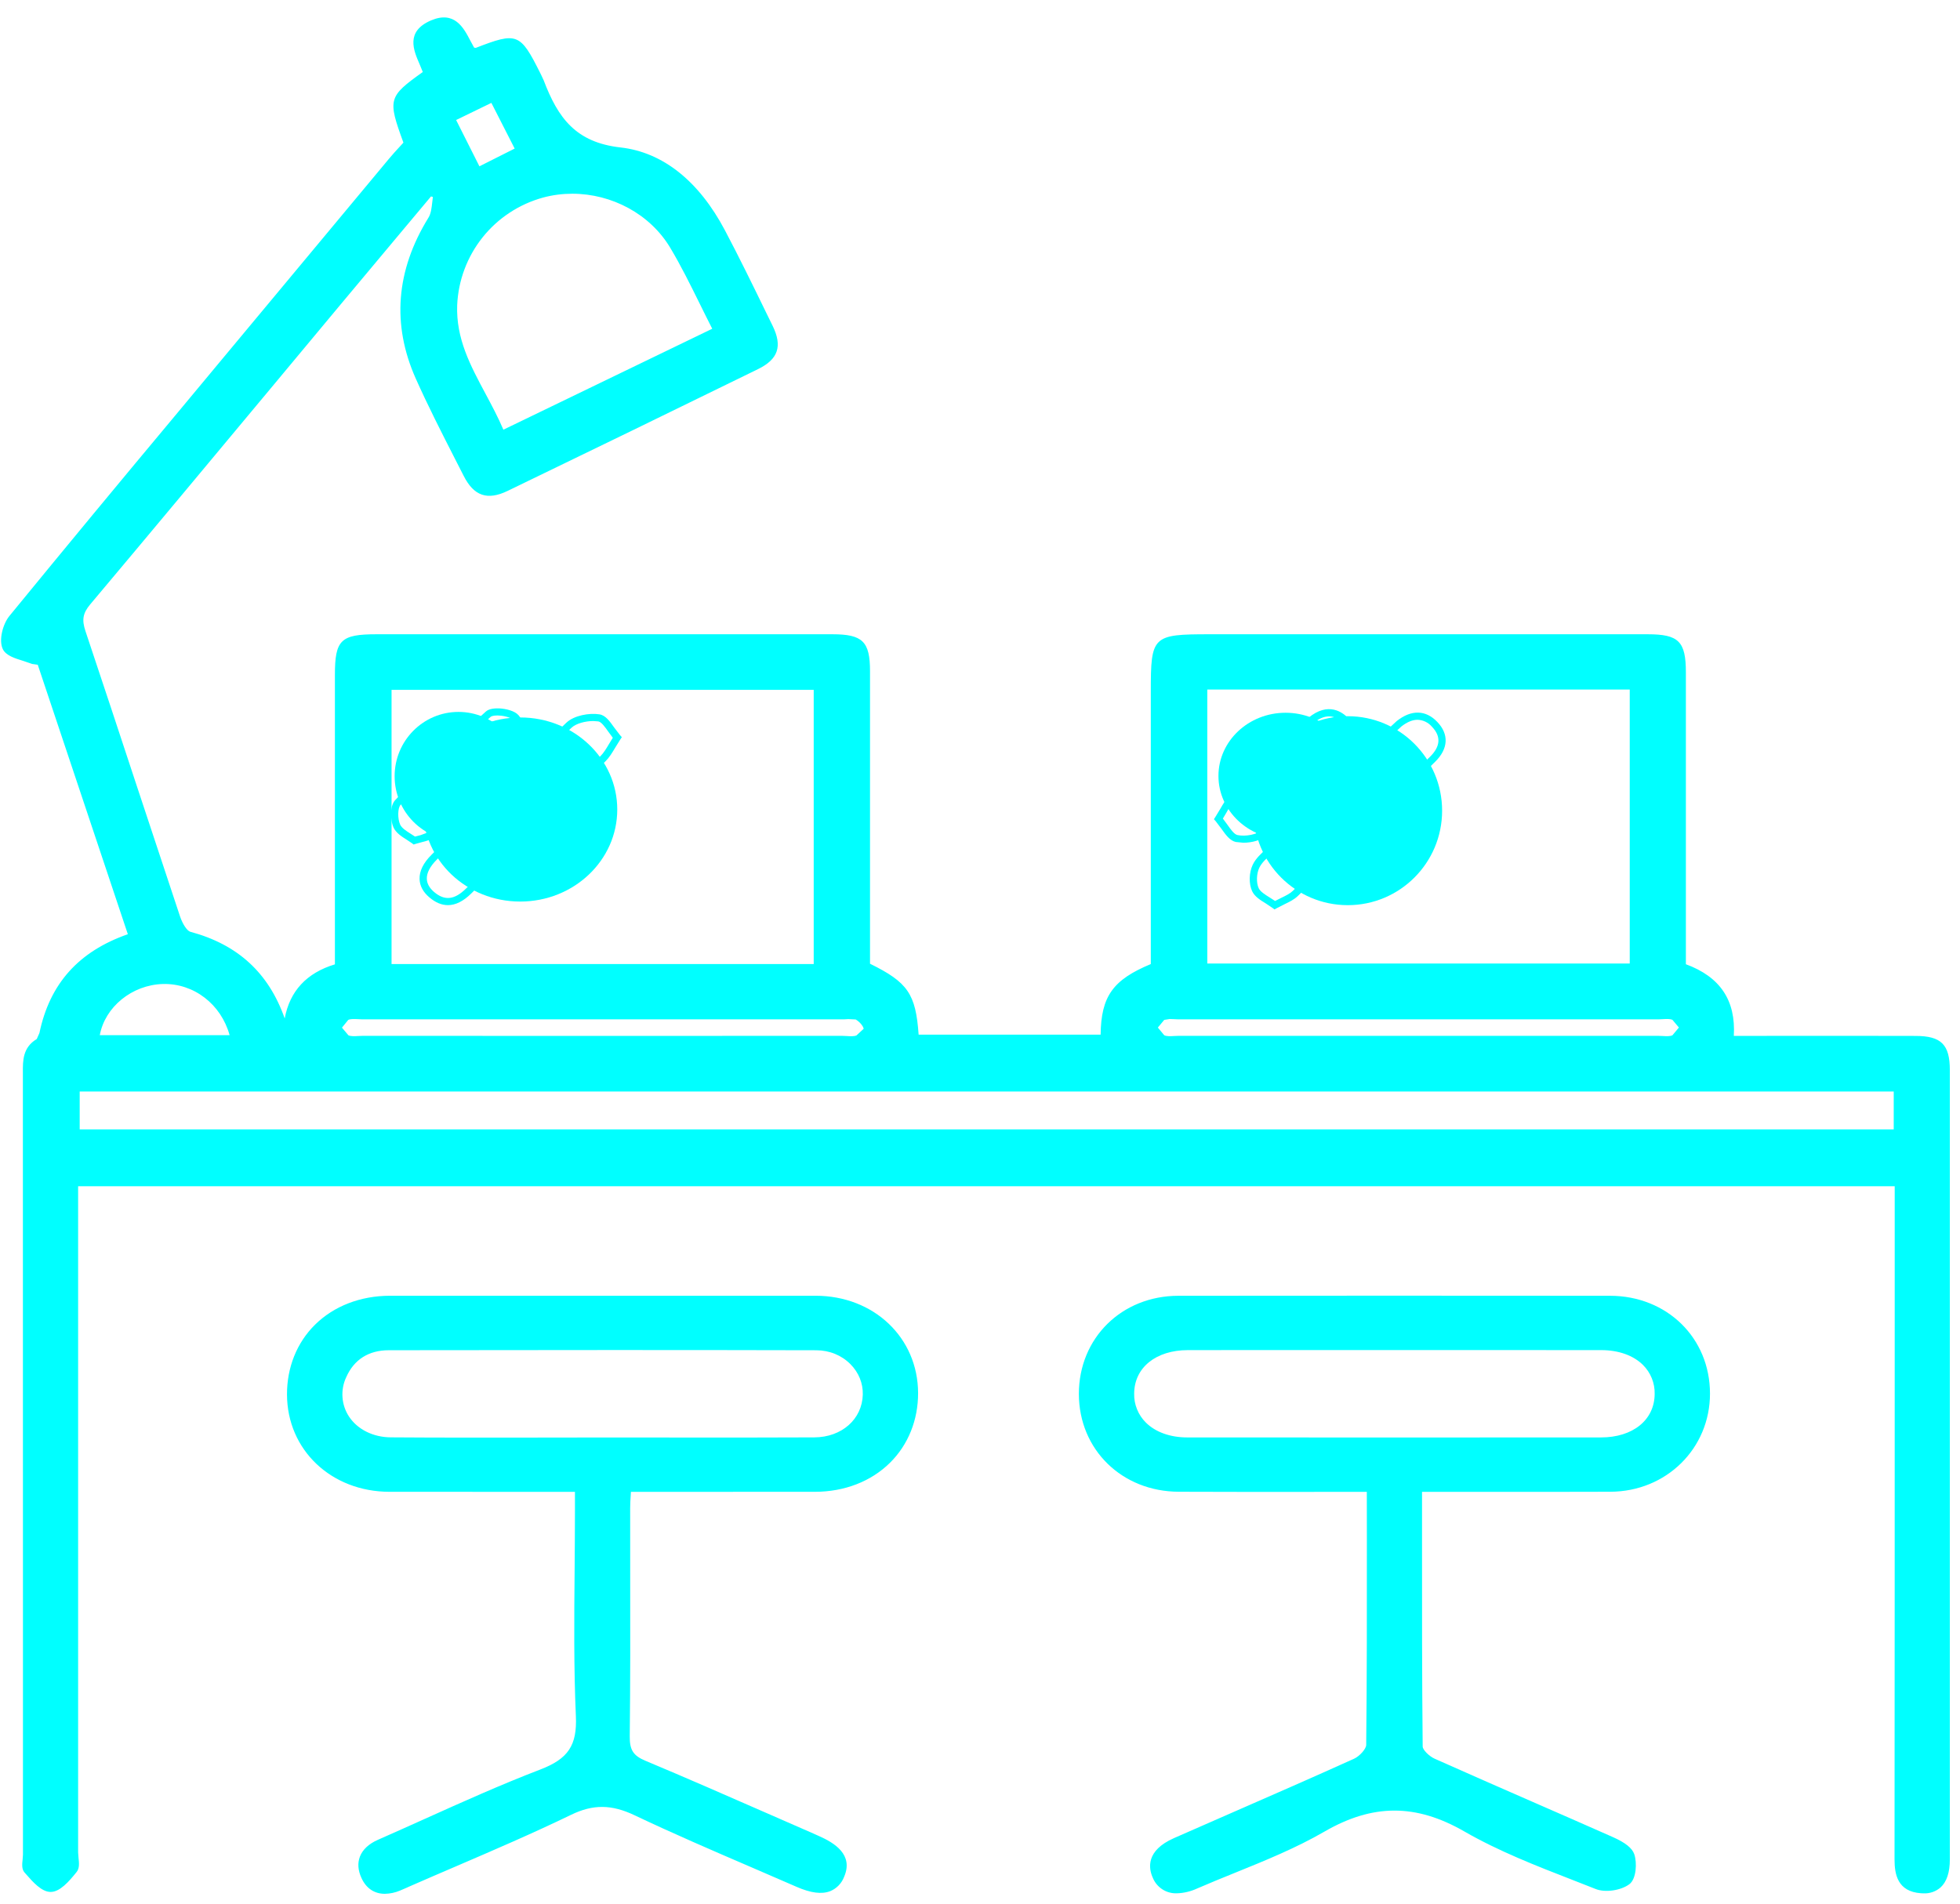
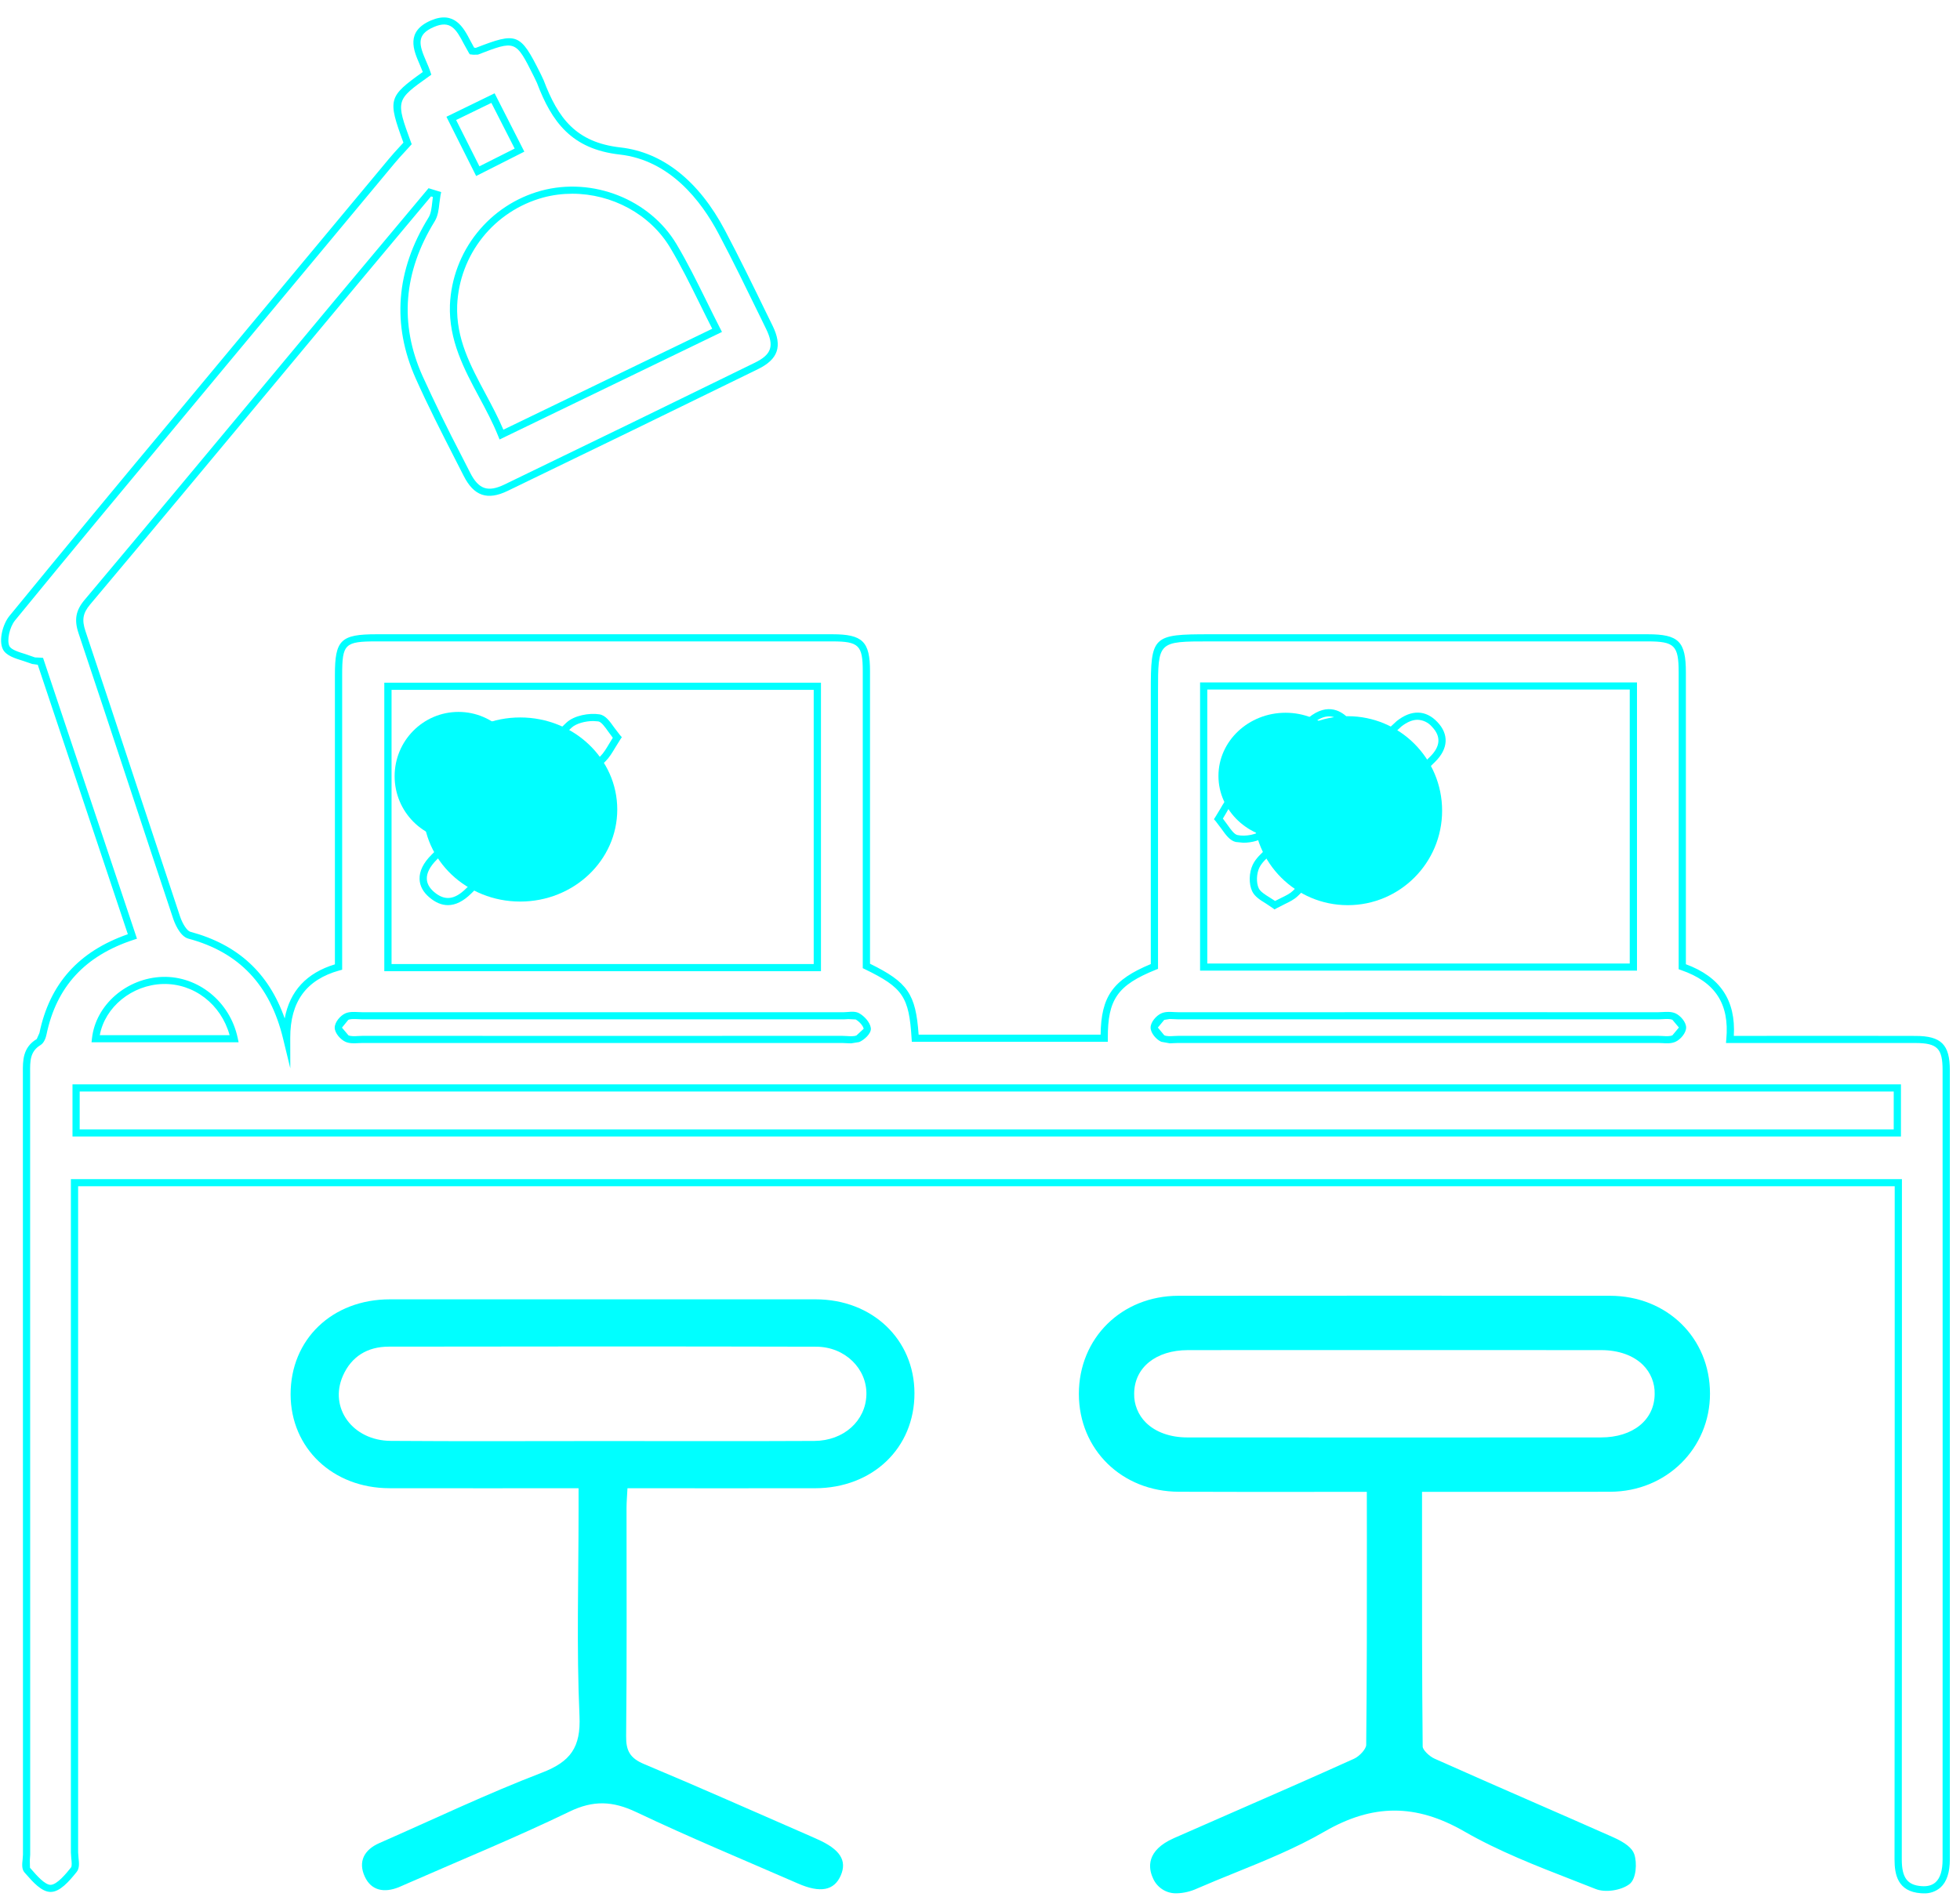
<svg xmlns="http://www.w3.org/2000/svg" width="70" height="68" viewBox="0 0 70 68" fill="none">
-   <path d="M4.732 33.451L1.445 23.62L1.203 23.6C0.859 23.457 0.347 23.388 0.223 23.136C0.093 22.873 0.227 22.343 0.439 22.083C2.915 19.052 5.425 16.049 7.928 13.04C9.948 10.612 11.97 8.183 13.992 5.756C14.172 5.54 14.368 5.336 14.559 5.124C13.976 3.531 13.976 3.531 15.256 2.621C15.067 2.013 14.449 1.273 15.449 0.847C16.345 0.463 16.535 1.311 16.857 1.82L17.027 1.833C18.456 1.281 18.495 1.296 19.179 2.661L19.3 2.915C19.803 4.237 20.448 5.203 22.149 5.395C23.824 5.583 25.001 6.811 25.783 8.292C26.375 9.412 26.924 10.555 27.479 11.692C27.805 12.36 27.687 12.744 27.019 13.072C24.041 14.529 21.061 15.979 18.076 17.421C17.42 17.739 17.009 17.596 16.68 16.944C16.096 15.793 15.496 14.649 14.971 13.473C14.104 11.532 14.297 9.652 15.416 7.841C15.568 7.596 15.549 7.249 15.609 6.949L15.352 6.869C14.253 8.184 13.152 9.497 12.053 10.813C9.079 14.381 6.112 17.955 3.124 21.509C2.824 21.867 2.788 22.156 2.932 22.583C4.069 25.976 5.176 29.379 6.309 32.773C6.391 33.013 6.567 33.353 6.765 33.407C8.687 33.92 9.779 35.167 10.24 37.072C10.238 35.772 10.806 34.899 12.094 34.543V24.111C12.094 22.933 12.245 22.784 13.452 22.784C18.879 22.784 24.307 22.783 29.733 22.784C30.741 22.784 30.945 22.985 30.945 23.975V34.505C32.355 35.189 32.596 35.544 32.689 37.087H39.44C39.432 35.648 39.813 35.096 41.232 34.523V24.7C41.232 22.784 41.232 22.784 43.207 22.784H58.845C59.885 22.784 60.084 22.984 60.084 24.019L60.085 34.532C61.276 34.944 61.915 35.741 61.787 37.129H62.563C64.515 37.129 66.467 37.127 68.417 37.131C69.261 37.133 69.511 37.383 69.511 38.227V66.422C69.511 67.172 69.208 67.544 68.619 67.501C67.941 67.453 67.795 67.01 67.795 66.421C67.803 58.664 67.8 50.905 67.8 43.147V42.248H2.664V66.171C2.664 66.382 2.744 66.659 2.639 66.79C2.415 67.069 2.095 67.453 1.812 67.454C1.529 67.457 1.213 67.07 0.976 66.801C0.88 66.693 0.952 66.439 0.952 66.252C0.952 56.971 0.952 47.688 0.949 38.407C0.949 37.957 0.909 37.509 1.383 37.223L1.537 36.928C1.899 35.195 2.929 34.043 4.732 33.451ZM29.193 24.515H13.857V34.565H29.193V24.515ZM42.992 34.545H58.337V24.504H42.992V34.545ZM67.765 38.863H2.72V40.471H67.765V38.863ZM25.613 11.8C25.067 10.736 24.615 9.729 24.052 8.787C23.113 7.212 21.125 6.461 19.364 6.935C18.483 7.172 17.702 7.684 17.133 8.397C16.564 9.11 16.238 9.986 16.201 10.897C16.136 12.677 17.289 13.971 17.915 15.524L25.613 11.8ZM21.517 37.129H30.075C30.265 37.129 30.475 37.171 30.639 37.105C30.787 37.045 30.992 36.849 30.976 36.74C30.953 36.579 30.784 36.396 30.628 36.307C30.503 36.235 30.304 36.284 30.137 36.284L12.949 36.285C12.76 36.285 12.546 36.244 12.387 36.316C12.247 36.379 12.084 36.575 12.087 36.711C12.088 36.847 12.255 37.036 12.396 37.099C12.556 37.169 12.769 37.129 12.959 37.129H21.517ZM50.659 36.284L42.093 36.285C41.903 36.285 41.689 36.243 41.529 36.315C41.389 36.377 41.224 36.571 41.225 36.707C41.225 36.843 41.391 37.036 41.531 37.099C41.691 37.169 41.904 37.129 42.095 37.129H59.225C59.415 37.129 59.629 37.169 59.788 37.097C59.929 37.035 60.093 36.841 60.093 36.705C60.093 36.569 59.928 36.376 59.787 36.313C59.627 36.243 59.413 36.285 59.224 36.285L50.659 36.284ZM8.367 37.103C8.099 35.843 7.021 34.987 5.817 35.021C4.601 35.057 3.543 35.967 3.417 37.103H8.367ZM16.12 4.229L17.068 6.115L18.556 5.363L17.611 3.504L16.12 4.229Z" fill="#00FFFF" />
  <path d="M68.704 67.632L68.606 67.628C67.769 67.569 67.662 66.952 67.662 66.421C67.668 60.073 67.668 53.725 67.668 47.379V42.374H2.79V66.171L2.804 66.36C2.824 66.545 2.844 66.736 2.737 66.868C2.461 67.212 2.14 67.58 1.81 67.581H1.808C1.485 67.581 1.173 67.225 0.924 66.94L0.874 66.884C0.772 66.766 0.789 66.589 0.808 66.418L0.82 66.251V58.516C0.82 51.813 0.82 45.109 0.817 38.407V38.308C0.814 37.891 0.81 37.416 1.312 37.115L1.408 36.901C1.774 35.14 2.809 33.984 4.566 33.371L1.348 23.744H1.338L1.149 23.717L0.83 23.608C0.528 23.515 0.216 23.419 0.102 23.191C-0.054 22.873 0.1 22.291 0.336 22.003C2.33 19.567 4.337 17.141 6.356 14.725L7.825 12.959C9.845 10.531 11.866 8.101 13.889 5.675C14.013 5.525 14.145 5.381 14.278 5.237L14.408 5.095C13.842 3.545 13.862 3.455 15.1 2.572L14.985 2.292C14.77 1.799 14.477 1.121 15.394 0.729C16.234 0.371 16.56 0.995 16.797 1.451L16.933 1.701L16.95 1.704L16.99 1.711C18.468 1.137 18.578 1.179 19.292 2.605L19.325 2.671L19.418 2.871C19.929 4.217 20.566 5.088 22.161 5.267C23.669 5.436 24.96 6.463 25.894 8.233C26.406 9.203 26.894 10.203 27.365 11.171L27.593 11.636C27.95 12.368 27.794 12.831 27.073 13.185C24.096 14.643 21.115 16.093 18.13 17.535C17.408 17.884 16.925 17.719 16.561 17L16.248 16.387C15.773 15.456 15.282 14.493 14.849 13.524C13.988 11.592 14.14 9.657 15.302 7.775C15.392 7.632 15.413 7.436 15.437 7.229L15.46 7.036L15.394 7.016L14.398 8.205L12.15 10.893L9.793 13.723C7.642 16.304 5.42 18.975 3.22 21.591C2.96 21.901 2.917 22.141 3.052 22.543C3.665 24.372 4.269 26.204 4.873 28.036C5.39 29.603 5.908 31.168 6.429 32.732C6.522 33.012 6.684 33.253 6.796 33.283C8.488 33.736 9.596 34.751 10.168 36.379C10.35 35.401 10.95 34.753 11.961 34.447V24.111C11.961 22.86 12.169 22.656 13.449 22.656H29.73C30.808 22.657 31.072 22.915 31.072 23.975V34.425C32.42 35.089 32.706 35.5 32.808 36.959H39.308C39.325 35.588 39.746 35 41.1 34.437V24.699C41.1 22.713 41.158 22.656 43.203 22.656H58.842C59.954 22.656 60.21 22.911 60.21 24.019V34.443C61.435 34.895 61.997 35.733 61.922 37.003L64.273 37.001C65.654 37.001 67.034 37 68.415 37.004C69.329 37.005 69.637 37.313 69.637 38.225V66.422C69.637 66.884 69.526 67.219 69.306 67.42C69.14 67.565 68.924 67.641 68.704 67.632ZM2.532 42.12H67.926V47.379C67.926 53.725 67.926 60.073 67.921 66.421C67.921 67.07 68.118 67.338 68.625 67.374C68.841 67.391 69.01 67.343 69.13 67.233C69.296 67.082 69.378 66.809 69.378 66.422C69.381 57.024 69.381 47.625 69.378 38.225C69.378 37.449 69.189 37.26 68.414 37.257C67.034 37.255 65.653 37.256 64.273 37.256L61.642 37.257L61.654 37.119C61.77 35.857 61.257 35.073 60.038 34.652L59.952 34.621V24.019C59.952 23.056 59.806 22.911 58.842 22.911H43.203C41.358 22.911 41.358 22.911 41.358 24.699V34.608L41.277 34.64C39.912 35.192 39.56 35.695 39.565 37.085L39.566 37.213H32.565L32.557 37.095C32.466 35.604 32.248 35.28 30.886 34.619L30.813 34.584V23.975C30.813 23.051 30.67 22.912 29.73 22.911H13.449C12.312 22.911 12.22 23 12.22 24.111V34.639L12.125 34.664C10.938 34.993 10.364 35.78 10.366 37.071L10.368 38.163L10.11 37.101C9.646 35.181 8.54 34.013 6.728 33.529C6.409 33.444 6.218 32.917 6.184 32.812C5.661 31.248 5.145 29.681 4.628 28.115C4.025 26.282 3.418 24.452 2.806 22.623C2.644 22.14 2.704 21.805 3.021 21.428C5.22 18.812 7.444 16.143 9.593 13.561L11.95 10.732C12.698 9.835 13.449 8.94 14.2 8.044L15.305 6.723L15.756 6.861L15.733 6.973L15.693 7.256C15.669 7.483 15.642 7.716 15.524 7.907C14.408 9.715 14.26 11.569 15.086 13.421C15.525 14.384 15.989 15.334 16.478 16.272L16.792 16.887C17.093 17.479 17.424 17.593 18.017 17.307C21.164 15.787 24.088 14.363 26.957 12.957C27.557 12.664 27.658 12.359 27.36 11.747L27.132 11.28C26.661 10.315 26.176 9.316 25.665 8.351C25.042 7.171 23.924 5.721 22.132 5.52C20.412 5.327 19.706 4.356 19.176 2.959L19.094 2.787L19.06 2.717C18.416 1.431 18.416 1.432 17.07 1.951L16.905 1.955L16.841 1.947L16.778 1.94L16.744 1.887L16.566 1.567C16.286 1.028 16.085 0.711 15.497 0.963C14.849 1.24 14.97 1.611 15.222 2.192C15.278 2.321 15.336 2.455 15.376 2.583L15.404 2.669L15.328 2.723C14.128 3.577 14.128 3.577 14.677 5.08L14.704 5.151L14.47 5.408C14.339 5.547 14.212 5.69 14.089 5.836L8.025 13.12L6.556 14.887C4.576 17.265 2.528 19.724 0.537 22.161C0.342 22.4 0.237 22.88 0.336 23.08C0.4 23.208 0.669 23.292 0.908 23.365L1.249 23.483L1.452 23.493L1.538 23.5L4.892 33.531L4.77 33.571C3.033 34.141 2.016 35.247 1.661 36.952C1.638 37.059 1.582 37.249 1.446 37.331C1.07 37.559 1.073 37.905 1.076 38.307V38.407C1.078 45.109 1.078 51.813 1.078 58.516V66.251L1.065 66.445L1.07 66.717L1.12 66.773C1.312 66.995 1.604 67.328 1.806 67.328C2.04 67.325 2.374 66.91 2.534 66.71C2.576 66.66 2.56 66.508 2.546 66.386L2.532 66.171V42.12ZM67.891 40.597H2.589V38.734H67.891V40.597ZM2.846 40.343H67.633V38.989H2.846V40.343ZM30.398 37.269L30.226 37.263L30.072 37.256L20.088 37.257L12.956 37.256L12.808 37.261C12.65 37.269 12.486 37.279 12.34 37.215C12.16 37.135 11.956 36.903 11.954 36.711C11.952 36.517 12.15 36.281 12.33 36.2C12.476 36.135 12.64 36.144 12.798 36.152L12.946 36.157H30.134L30.273 36.149C30.41 36.137 30.566 36.125 30.689 36.196C30.872 36.3 31.072 36.515 31.101 36.721C31.13 36.925 30.841 37.159 30.685 37.223L30.398 37.269ZM30.072 37.001L30.242 37.008C30.372 37.016 30.496 37.024 30.588 36.987L30.845 36.749C30.83 36.651 30.702 36.497 30.56 36.416L30.296 36.403L30.134 36.412H12.946L12.785 36.405C12.652 36.399 12.525 36.392 12.438 36.431L12.213 36.708L12.445 36.983C12.534 37.021 12.661 37.015 12.793 37.007L12.956 37.001L21.514 37.003L30.072 37.001ZM41.778 37.268L41.474 37.213C41.294 37.133 41.093 36.9 41.093 36.707C41.092 36.513 41.293 36.279 41.473 36.199C41.618 36.133 41.781 36.143 41.941 36.152L42.09 36.157L52.367 36.156L59.221 36.157L59.371 36.151C59.528 36.143 59.69 36.132 59.837 36.197C60.017 36.277 60.219 36.511 60.219 36.704C60.219 36.899 60.017 37.133 59.838 37.213C59.691 37.279 59.529 37.271 59.369 37.261L59.221 37.256H42.092L41.944 37.261L41.778 37.268ZM41.773 36.4L41.58 36.431L41.352 36.705L41.581 36.981C41.67 37.021 41.796 37.015 41.929 37.007L42.092 37.001H59.221L59.383 37.007C59.517 37.015 59.644 37.021 59.73 36.981L59.961 36.704L59.73 36.429C59.644 36.391 59.518 36.397 59.386 36.405L59.222 36.412L49.227 36.411L42.09 36.412L41.925 36.405L41.773 36.4ZM8.522 37.231H3.269L3.285 37.089C3.417 35.896 4.525 34.932 5.81 34.895C7.073 34.861 8.213 35.775 8.489 37.076L8.522 37.231ZM3.564 36.976H8.2C7.897 35.876 6.928 35.12 5.817 35.149C4.71 35.181 3.749 35.972 3.564 36.976ZM29.32 34.692H13.725V24.387H29.32V34.692ZM13.984 34.437H29.061V24.641H13.984V34.437ZM58.464 34.672H42.86V24.376H58.464V34.672ZM43.118 34.417H58.205V24.631H43.118V34.417ZM17.842 15.699L17.79 15.571C17.6 15.095 17.352 14.633 17.113 14.188C16.577 13.188 16.024 12.153 16.069 10.893C16.11 9.956 16.448 9.055 17.034 8.322C17.619 7.588 18.422 7.06 19.328 6.812C21.17 6.315 23.204 7.119 24.161 8.721C24.549 9.372 24.881 10.044 25.233 10.756C25.392 11.079 25.554 11.408 25.726 11.743L25.785 11.857L17.842 15.699ZM20.44 6.92C20.09 6.92 19.74 6.964 19.396 7.057C18.543 7.291 17.787 7.788 17.235 8.479C16.684 9.17 16.366 10.018 16.328 10.901C16.284 12.095 16.798 13.053 17.342 14.069C17.562 14.481 17.79 14.907 17.978 15.349L25.437 11.743C25.286 11.447 25.141 11.155 25 10.868C24.65 10.16 24.321 9.492 23.937 8.851C23.217 7.644 21.848 6.92 20.44 6.92ZM17.006 6.287L15.944 4.171L17.665 3.333L18.726 5.417L17.006 6.287ZM16.29 4.287L17.122 5.941L18.381 5.307L17.549 3.675L16.29 4.287Z" fill="#00FFFF" />
  <path d="M20.663 53.161C18.334 53.161 16.122 53.164 13.91 53.16C11.886 53.157 10.384 51.731 10.379 49.812C10.374 47.844 11.862 46.413 13.927 46.413C18.994 46.411 24.062 46.411 29.13 46.413C31.152 46.413 32.654 47.844 32.659 49.761C32.666 51.723 31.168 53.157 29.107 53.161C26.898 53.164 24.687 53.161 22.41 53.161C22.398 53.419 22.376 53.643 22.376 53.868C22.375 56.585 22.391 59.303 22.362 62.02C22.355 62.543 22.507 62.805 22.999 63.012C24.986 63.844 26.952 64.72 28.927 65.58L29.186 65.696C30 66.056 30.26 66.456 30.027 66.993C29.792 67.533 29.297 67.629 28.502 67.281C26.572 66.439 24.624 65.632 22.723 64.729C21.884 64.331 21.192 64.299 20.338 64.712C18.443 65.628 16.491 66.427 14.562 67.273L14.236 67.415C13.724 67.618 13.26 67.54 13.027 67.032C12.784 66.5 13.002 66.076 13.548 65.836C15.478 64.989 17.38 64.079 19.346 63.324C20.383 62.927 20.746 62.412 20.696 61.295C20.588 58.863 20.663 56.424 20.663 53.987V53.161ZM21.52 51.475C24.042 51.475 26.563 51.484 29.084 51.471C30.139 51.465 30.919 50.749 30.943 49.819C30.967 48.896 30.183 48.108 29.151 48.105C24.062 48.092 18.971 48.095 13.882 48.103C13.127 48.104 12.552 48.451 12.247 49.143C11.742 50.289 12.591 51.46 13.956 51.469C16.478 51.488 18.999 51.475 21.52 51.475Z" fill="#00FFFF" />
-   <path d="M13.746 67.648C13.373 67.648 13.079 67.456 12.91 67.084C12.783 66.808 12.765 66.551 12.855 66.317C12.951 66.068 13.173 65.861 13.497 65.719C14.055 65.473 14.614 65.223 15.17 64.972C16.513 64.368 17.901 63.743 19.299 63.207C20.294 62.825 20.614 62.344 20.567 61.3C20.491 59.571 20.506 57.809 20.522 56.105C20.527 55.399 20.534 54.693 20.534 53.988V53.289H18.614C17.018 53.291 15.463 53.291 13.909 53.288C11.829 53.285 10.255 51.791 10.25 49.813C10.247 48.844 10.602 47.959 11.251 47.319C11.925 46.653 12.874 46.287 13.926 46.285H29.13C31.21 46.287 32.783 47.781 32.789 49.761C32.791 50.724 32.435 51.608 31.787 52.249C31.111 52.919 30.159 53.287 29.107 53.288C27.565 53.291 26.022 53.291 24.457 53.289H22.533L22.526 53.409C22.514 53.562 22.508 53.715 22.506 53.868L22.507 56.224C22.51 58.124 22.513 60.089 22.491 62.021C22.486 62.509 22.615 62.713 23.05 62.895C24.506 63.505 25.975 64.149 27.397 64.772C27.923 65.003 28.451 65.235 28.979 65.464L29.239 65.58C29.795 65.825 30.493 66.245 30.146 67.043C30.103 67.157 30.037 67.261 29.952 67.349C29.866 67.437 29.764 67.507 29.651 67.553C29.349 67.671 28.955 67.62 28.45 67.399C27.913 67.164 27.375 66.932 26.838 66.701C25.463 66.109 24.042 65.497 22.667 64.844C21.841 64.451 21.181 64.445 20.394 64.827C19.045 65.48 17.643 66.083 16.289 66.665C15.73 66.905 15.171 67.145 14.615 67.389L14.521 67.432L14.286 67.533C14.115 67.605 13.932 67.644 13.746 67.648ZM20.663 53.035H20.793V53.988C20.793 54.693 20.786 55.401 20.781 56.108C20.765 57.808 20.75 59.565 20.826 61.289C20.877 62.44 20.489 63.024 19.394 63.444C18.002 63.977 16.617 64.601 15.278 65.204C14.721 65.455 14.162 65.707 13.602 65.952C13.342 66.065 13.167 66.224 13.097 66.408C13.031 66.576 13.049 66.768 13.145 66.98C13.379 67.492 13.842 67.435 14.189 67.297L14.414 67.2L14.51 67.157C15.067 66.913 15.626 66.672 16.185 66.432C17.537 65.851 18.935 65.249 20.281 64.599C21.147 64.179 21.871 64.183 22.779 64.615C24.155 65.258 25.543 65.876 26.942 66.468C27.479 66.7 28.018 66.931 28.555 67.165C28.987 67.355 29.325 67.405 29.557 67.316C29.71 67.256 29.825 67.135 29.909 66.943C30.05 66.616 30.07 66.227 29.134 65.812L28.875 65.697L27.291 65.004C25.871 64.383 24.402 63.739 22.949 63.129C22.419 62.907 22.226 62.607 22.233 62.019C22.254 60.088 22.251 58.124 22.249 56.224L22.247 53.868C22.247 53.713 22.257 53.559 22.267 53.393L22.287 53.035H24.457C26.021 53.035 27.565 53.036 29.107 53.033C30.09 53.032 30.977 52.691 31.603 52.071C32.203 51.477 32.533 50.657 32.53 49.761C32.525 47.927 31.063 46.541 29.13 46.54C24.061 46.537 18.994 46.537 13.926 46.54C12.943 46.541 12.058 46.881 11.434 47.497C10.834 48.089 10.506 48.912 10.509 49.812C10.514 51.676 11.945 53.031 13.91 53.033C15.463 53.036 17.018 53.035 18.614 53.035H20.663ZM17.077 51.607C16.038 51.607 14.993 51.605 13.957 51.597C13.238 51.592 12.599 51.272 12.249 50.74C12.09 50.499 11.995 50.221 11.974 49.932C11.953 49.644 12.006 49.355 12.127 49.093C12.45 48.364 13.055 47.977 13.881 47.976C18.383 47.969 23.717 47.964 29.151 47.977C29.413 47.975 29.672 48.025 29.914 48.124C30.156 48.223 30.376 48.369 30.561 48.553C30.903 48.9 31.085 49.351 31.073 49.823C31.046 50.829 30.191 51.592 29.085 51.599C27.284 51.606 25.483 51.608 23.682 51.604L21.521 51.603L19.294 51.605L17.077 51.607ZM21.797 48.224C18.991 48.224 16.315 48.227 13.882 48.231C13.167 48.232 12.642 48.565 12.365 49.195C12.26 49.418 12.214 49.665 12.232 49.911C12.249 50.157 12.329 50.395 12.465 50.601C12.769 51.061 13.327 51.339 13.958 51.343C15.737 51.356 17.545 51.353 19.294 51.351L21.521 51.348L23.682 51.349C25.482 51.352 27.283 51.353 29.083 51.344C30.063 51.339 30.791 50.696 30.814 49.816C30.825 49.413 30.669 49.028 30.375 48.731C30.059 48.411 29.625 48.233 29.151 48.232C26.655 48.225 24.179 48.224 21.797 48.224Z" fill="#00FFFF" />
  <path d="M50.657 53.161C50.657 56.304 50.648 59.347 50.68 62.389C50.681 62.577 50.965 62.84 51.179 62.936C53.296 63.883 55.428 64.796 57.548 65.737C57.816 65.857 58.165 66.043 58.244 66.275C58.339 66.553 58.3 67.065 58.112 67.204C57.852 67.397 57.34 67.48 57.037 67.36C55.455 66.731 53.825 66.155 52.361 65.311C50.58 64.285 49.007 64.289 47.232 65.317C45.809 66.141 44.219 66.683 42.699 67.343C42.012 67.641 41.514 67.52 41.288 67.02C41.057 66.509 41.285 66.081 41.98 65.775C44.123 64.831 46.276 63.904 48.411 62.94C48.635 62.839 48.919 62.541 48.922 62.332C48.955 59.311 48.944 56.291 48.944 53.161H48.168C46.145 53.161 44.123 53.167 42.1 53.16C40.148 53.153 38.661 51.692 38.66 49.793C38.659 47.888 40.139 46.416 42.084 46.415C47.223 46.408 52.361 46.409 57.501 46.413C59.451 46.416 60.94 47.881 60.941 49.78C60.943 51.68 59.456 53.153 57.513 53.16C55.258 53.167 53.002 53.161 50.657 53.161ZM49.844 48.099C47.371 48.099 44.896 48.096 42.423 48.099C41.204 48.1 40.382 48.779 40.376 49.777C40.37 50.775 41.196 51.473 42.406 51.473C47.33 51.477 52.254 51.477 57.176 51.475C58.396 51.473 59.217 50.792 59.224 49.795C59.231 48.796 58.404 48.101 57.193 48.099C54.744 48.096 52.294 48.099 49.844 48.099Z" fill="#00FFFF" />
  <path d="M42.03 67.63C41.846 67.637 41.665 67.587 41.511 67.487C41.358 67.387 41.238 67.242 41.17 67.072C41.019 66.736 40.917 66.105 41.927 65.659L44.03 64.737C45.451 64.116 46.921 63.473 48.357 62.824C48.559 62.733 48.791 62.471 48.793 62.331C48.819 59.895 48.818 57.501 48.817 54.967L48.815 53.289L46.357 53.291C44.938 53.291 43.519 53.292 42.101 53.286C40.067 53.281 38.534 51.779 38.531 49.794C38.53 47.797 40.058 46.289 42.085 46.286C47.225 46.281 52.363 46.281 57.502 46.286C59.535 46.289 61.07 47.791 61.071 49.78C61.072 51.74 59.51 53.28 57.514 53.286C55.946 53.292 54.377 53.291 52.781 53.289H50.787V54.922C50.786 57.492 50.785 59.919 50.81 62.389C50.811 62.502 51.037 62.732 51.233 62.82C52.386 63.336 53.543 63.841 54.699 64.347C55.667 64.77 56.636 65.193 57.6 65.621C58.048 65.82 58.292 66.014 58.367 66.234C58.471 66.537 58.442 67.12 58.19 67.306C57.886 67.532 57.326 67.612 56.99 67.477L56.166 67.154C54.863 66.648 53.517 66.123 52.297 65.42C50.567 64.425 49.026 64.427 47.298 65.428C46.289 66.012 45.179 66.463 44.107 66.897C43.653 67.079 43.201 67.266 42.751 67.46C42.525 67.564 42.279 67.623 42.03 67.63ZM48.169 53.035H49.074L49.075 54.967C49.077 57.502 49.078 59.897 49.051 62.333C49.049 62.618 48.707 62.947 48.465 63.056C47.025 63.702 45.582 64.34 44.135 64.969C43.434 65.276 42.734 65.582 42.033 65.892C41.409 66.166 41.205 66.519 41.407 66.969C41.654 67.519 42.218 67.413 42.647 67.227C43.097 67.031 43.553 66.847 44.009 66.661C45.073 66.231 46.173 65.784 47.167 65.208C48.986 64.154 50.607 64.153 52.427 65.201C53.63 65.893 54.967 66.415 56.261 66.918L57.087 67.241C57.34 67.344 57.802 67.276 58.035 67.103C58.159 67.01 58.209 66.569 58.122 66.316C58.089 66.217 57.953 66.057 57.495 65.853C56.53 65.425 55.563 65.002 54.595 64.58C53.438 64.073 52.279 63.568 51.126 63.052C50.893 62.948 50.554 62.653 50.551 62.392C50.526 59.92 50.527 57.492 50.529 54.922V53.035H52.781C54.377 53.036 55.944 53.037 57.513 53.032C59.395 53.026 60.814 51.628 60.812 49.78C60.811 47.936 59.387 46.544 57.502 46.541C52.363 46.536 47.223 46.536 42.085 46.541C40.205 46.544 38.789 47.941 38.79 49.794C38.791 51.635 40.215 53.026 42.102 53.033C43.521 53.037 44.938 53.036 46.357 53.036L48.169 53.035ZM49.631 51.604L42.407 51.601C41.726 51.601 41.135 51.386 40.742 50.997C40.581 50.838 40.454 50.648 40.369 50.438C40.284 50.228 40.242 50.003 40.247 49.777C40.254 48.699 41.129 47.973 42.423 47.972C44.191 47.969 45.958 47.971 47.725 47.971H51.944C53.695 47.971 55.444 47.969 57.194 47.972C57.877 47.973 58.468 48.188 58.861 48.578C59.187 48.901 59.356 49.322 59.354 49.794C59.347 50.874 58.472 51.601 57.176 51.601L49.631 51.604ZM45.602 48.225L42.423 48.227C41.282 48.228 40.511 48.852 40.506 49.779C40.501 49.971 40.536 50.163 40.609 50.341C40.681 50.52 40.789 50.682 40.926 50.817C41.27 51.158 41.795 51.346 42.407 51.346C47.33 51.349 52.252 51.349 57.176 51.346C58.319 51.346 59.09 50.722 59.095 49.793C59.1 49.601 59.065 49.41 58.993 49.232C58.922 49.054 58.814 48.892 58.678 48.757C58.334 48.416 57.807 48.228 57.194 48.227C55.443 48.224 53.694 48.225 51.944 48.225H45.602Z" fill="#00FFFF" />
  <ellipse cx="3.466" cy="3.288" rx="3.466" ry="3.288" transform="matrix(1 0 0 -1 15.113 32.204)" fill="#00FFFF" />
  <path d="M15.997 32.332C15.773 32.332 15.553 32.24 15.336 32.056C15.112 31.867 14.994 31.648 14.985 31.408C14.973 31.119 15.118 30.823 15.417 30.527L15.916 30.029C17.317 28.636 18.766 27.195 20.23 25.813C20.505 25.555 21.046 25.459 21.41 25.517C21.628 25.552 21.778 25.765 21.938 25.991L22.144 26.26L22.208 26.333L22.154 26.413L21.974 26.703C21.861 26.892 21.764 27.055 21.626 27.192C20.63 28.181 19.628 29.165 18.626 30.151L16.829 31.917C16.549 32.193 16.272 32.332 15.997 32.332ZM21.189 25.756C20.91 25.756 20.577 25.839 20.409 25.997C18.954 27.382 17.517 28.786 16.1 30.209L15.601 30.705C15.358 30.947 15.234 31.185 15.244 31.397C15.25 31.565 15.338 31.721 15.504 31.863C15.882 32.184 16.234 32.145 16.646 31.737L18.444 29.969C19.445 28.987 20.446 28.003 21.442 27.013C21.557 26.899 21.648 26.748 21.752 26.573L21.886 26.353L21.726 26.137C21.604 25.964 21.477 25.787 21.369 25.769L21.189 25.756Z" fill="#00FFFF" />
  <ellipse cx="2.28" cy="2.297" rx="2.28" ry="2.297" transform="matrix(1 0 0 -1 14.094 30.024)" fill="#00FFFF" />
-   <path d="M14.773 30.167L14.718 30.124L14.527 29.996C14.347 29.883 14.142 29.753 14.053 29.556C13.941 29.303 13.91 28.795 14.117 28.577C15.152 27.48 16.232 26.426 17.353 25.416C17.473 25.308 17.685 25.299 17.841 25.305C18.065 25.317 18.377 25.388 18.518 25.547C18.735 25.789 18.899 26.499 18.674 26.744C17.787 27.701 16.826 28.616 15.897 29.501L15.457 29.92C15.365 30.008 15.235 30.04 15.086 30.077L14.839 30.145L14.773 30.167ZM17.761 25.557C17.618 25.557 17.546 25.587 17.526 25.604C16.411 26.61 15.337 27.659 14.306 28.751C14.203 28.859 14.195 29.24 14.29 29.453C14.347 29.58 14.51 29.683 14.667 29.783L14.822 29.883L15.023 29.831L15.277 29.737L15.717 29.319C16.643 28.436 17.602 27.524 18.483 26.572C18.583 26.463 18.503 25.915 18.325 25.715C18.266 25.649 18.063 25.573 17.826 25.56L17.761 25.557Z" fill="#00FFFF" />
  <ellipse cx="3.369" cy="3.375" rx="3.369" ry="3.375" transform="matrix(1 0 0 -1 44.766 32.333)" fill="#00FFFF" />
  <path d="M45.519 32.485L45.451 32.435L45.209 32.273C45.013 32.153 44.811 32.028 44.721 31.837C44.597 31.579 44.605 31.171 44.741 30.888C44.851 30.659 45.05 30.48 45.241 30.308L45.431 30.131C46.774 28.804 48.118 27.479 49.463 26.153L49.558 26.057L49.885 25.755C50.405 25.344 50.918 25.355 51.331 25.787C51.754 26.227 51.727 26.745 51.259 27.207C49.629 28.814 47.992 30.414 46.349 32.008C46.219 32.133 46.059 32.211 45.873 32.301L45.593 32.444L45.519 32.485ZM50.626 25.711C50.445 25.711 50.25 25.792 50.046 25.953L49.743 26.235L49.646 26.333C48.302 27.659 46.957 28.984 45.615 30.311L45.415 30.496C45.235 30.659 45.063 30.813 44.975 30.997C44.873 31.211 44.863 31.539 44.954 31.728C45.013 31.852 45.175 31.952 45.346 32.059L45.539 32.183L45.758 32.073C45.925 31.992 46.067 31.923 46.169 31.825C47.811 30.233 49.447 28.633 51.077 27.027C51.447 26.66 51.47 26.303 51.143 25.961C51.079 25.886 51 25.824 50.911 25.781C50.822 25.738 50.725 25.714 50.626 25.711Z" fill="#00FFFF" />
  <ellipse cx="2.397" cy="2.258" rx="2.397" ry="2.258" transform="matrix(1 0 0 -1 43.516 29.976)" fill="#00FFFF" />
  <path d="M44.405 30.103L44.136 30.076C43.923 30.028 43.777 29.821 43.622 29.604L43.417 29.333L43.355 29.263L43.406 29.183L43.584 28.889C43.693 28.7 43.788 28.537 43.922 28.4C44.703 27.608 45.551 26.771 46.59 25.765C47.329 25.048 47.877 25.377 48.137 25.639C48.585 26.085 48.535 26.628 47.997 27.167L47.549 27.616C46.806 28.377 46.041 29.116 45.255 29.833C45.05 30.016 44.703 30.103 44.405 30.103ZM43.674 29.24L43.834 29.457C43.959 29.635 44.078 29.801 44.193 29.828C44.485 29.892 44.9 29.807 45.082 29.644C45.869 28.94 46.629 28.176 47.364 27.439L47.813 26.988C48.248 26.553 48.295 26.159 47.953 25.817C47.611 25.475 47.213 25.519 46.772 25.947C45.734 26.951 44.888 27.787 44.108 28.579C43.99 28.712 43.889 28.858 43.807 29.016L43.674 29.24Z" fill="#00FFFF" />
</svg>